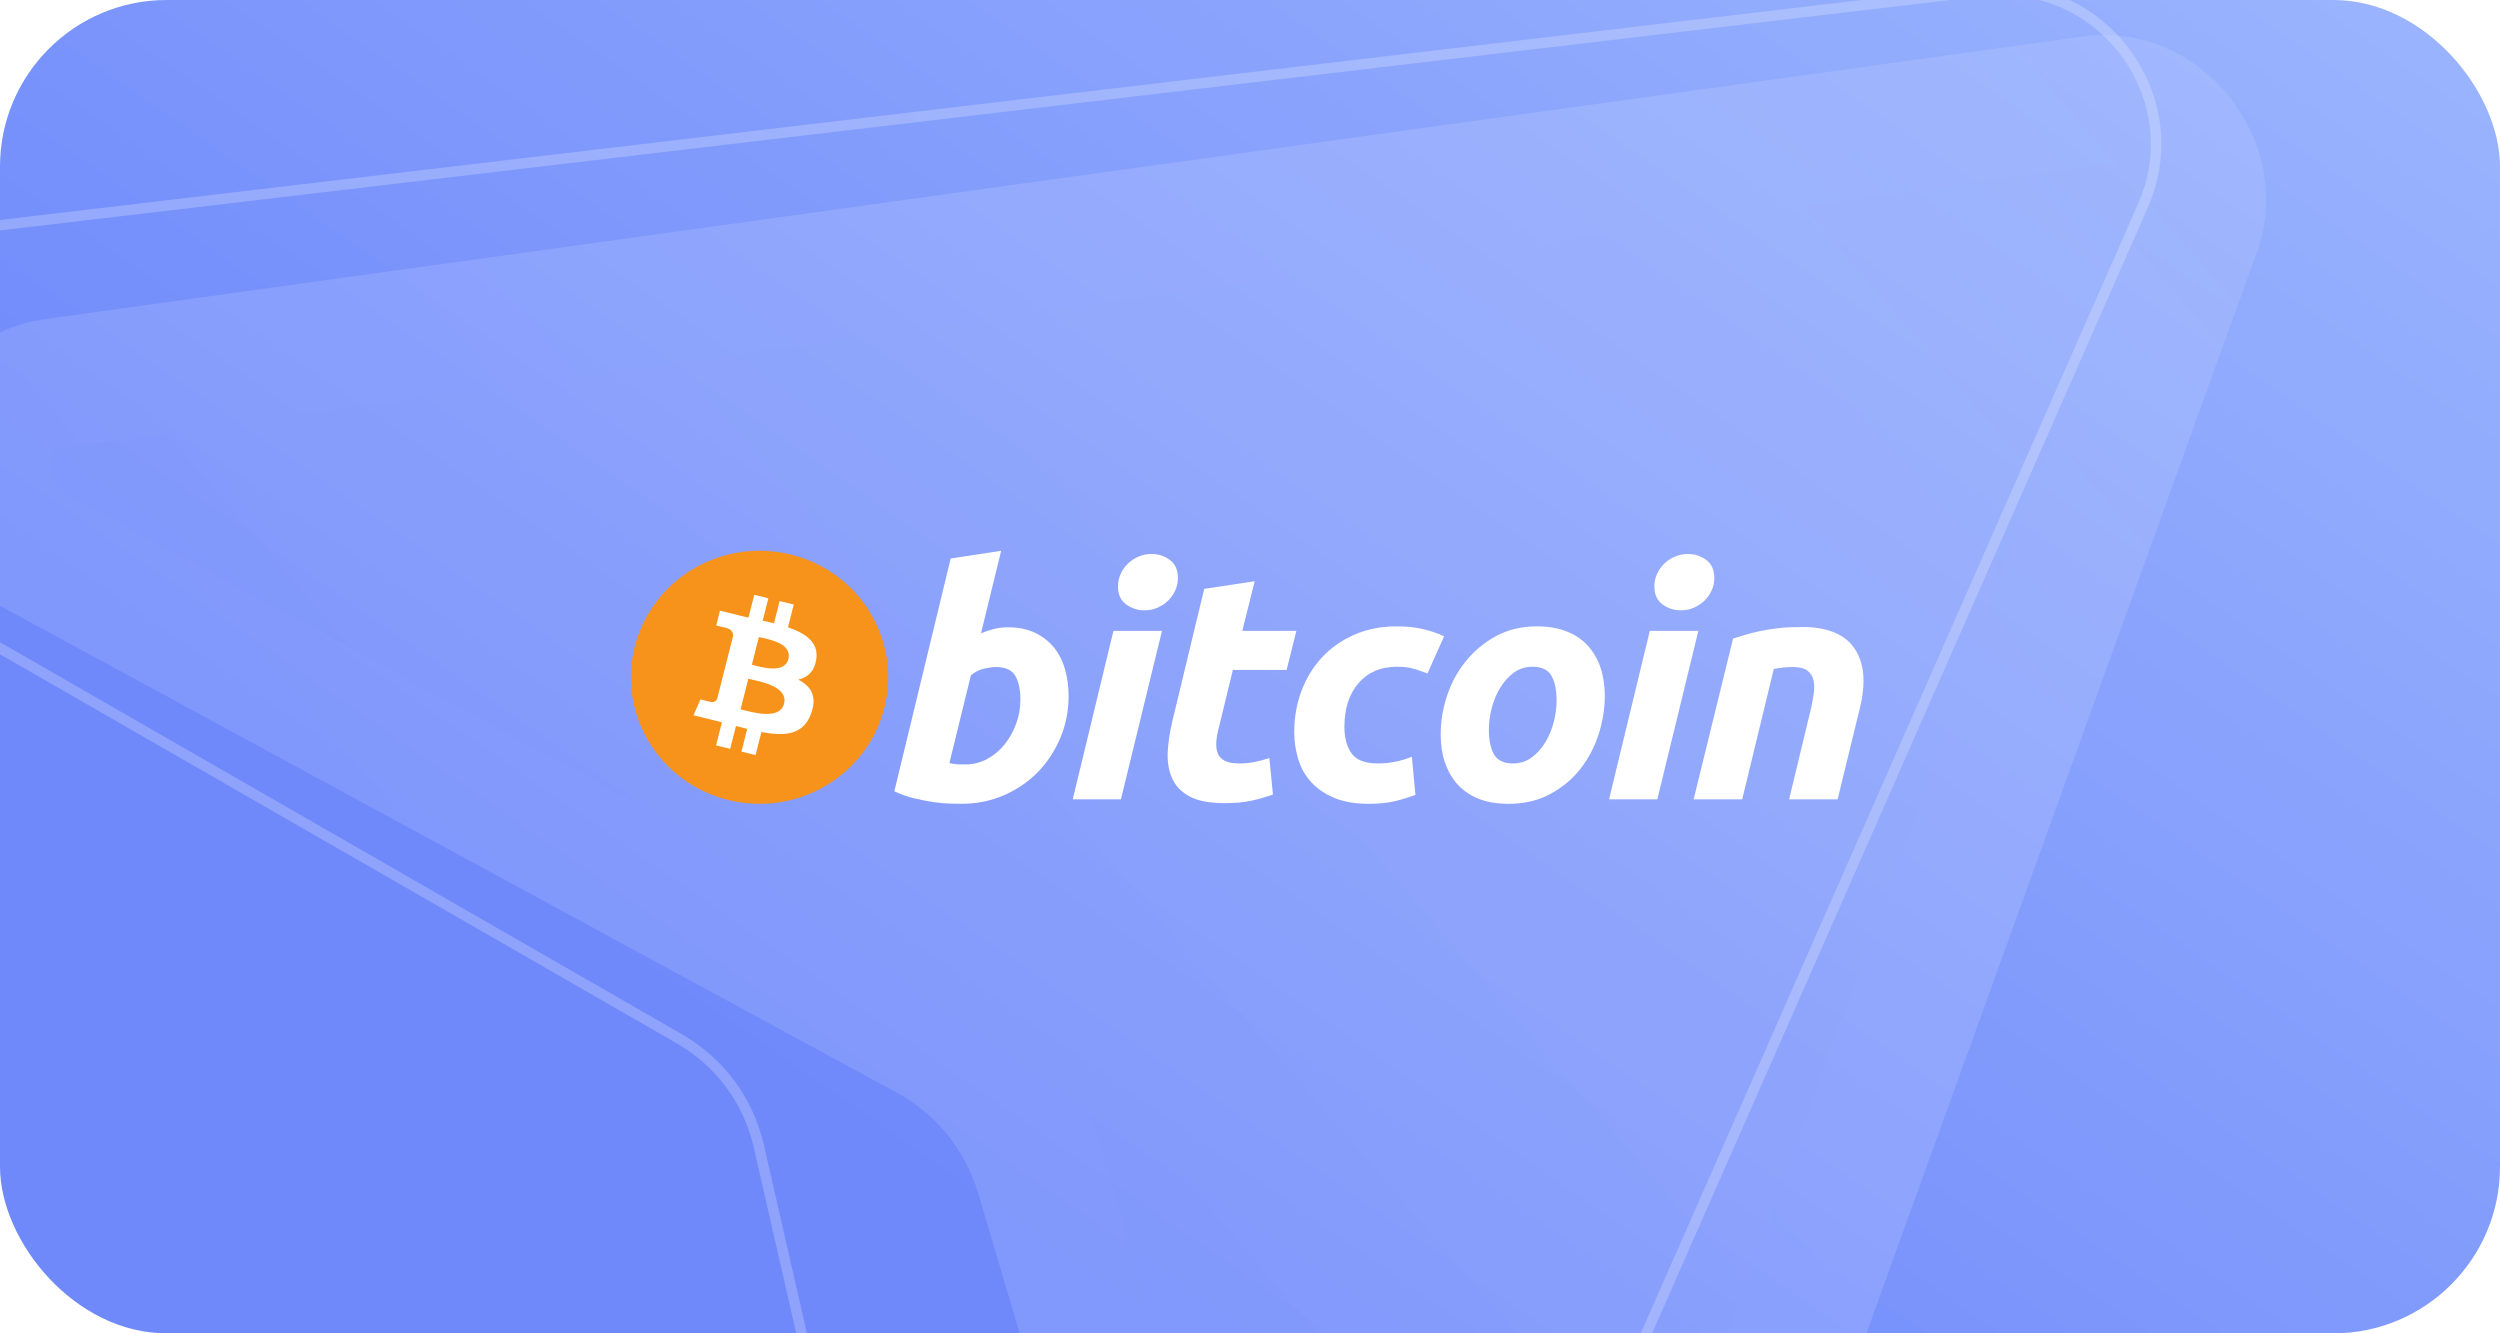
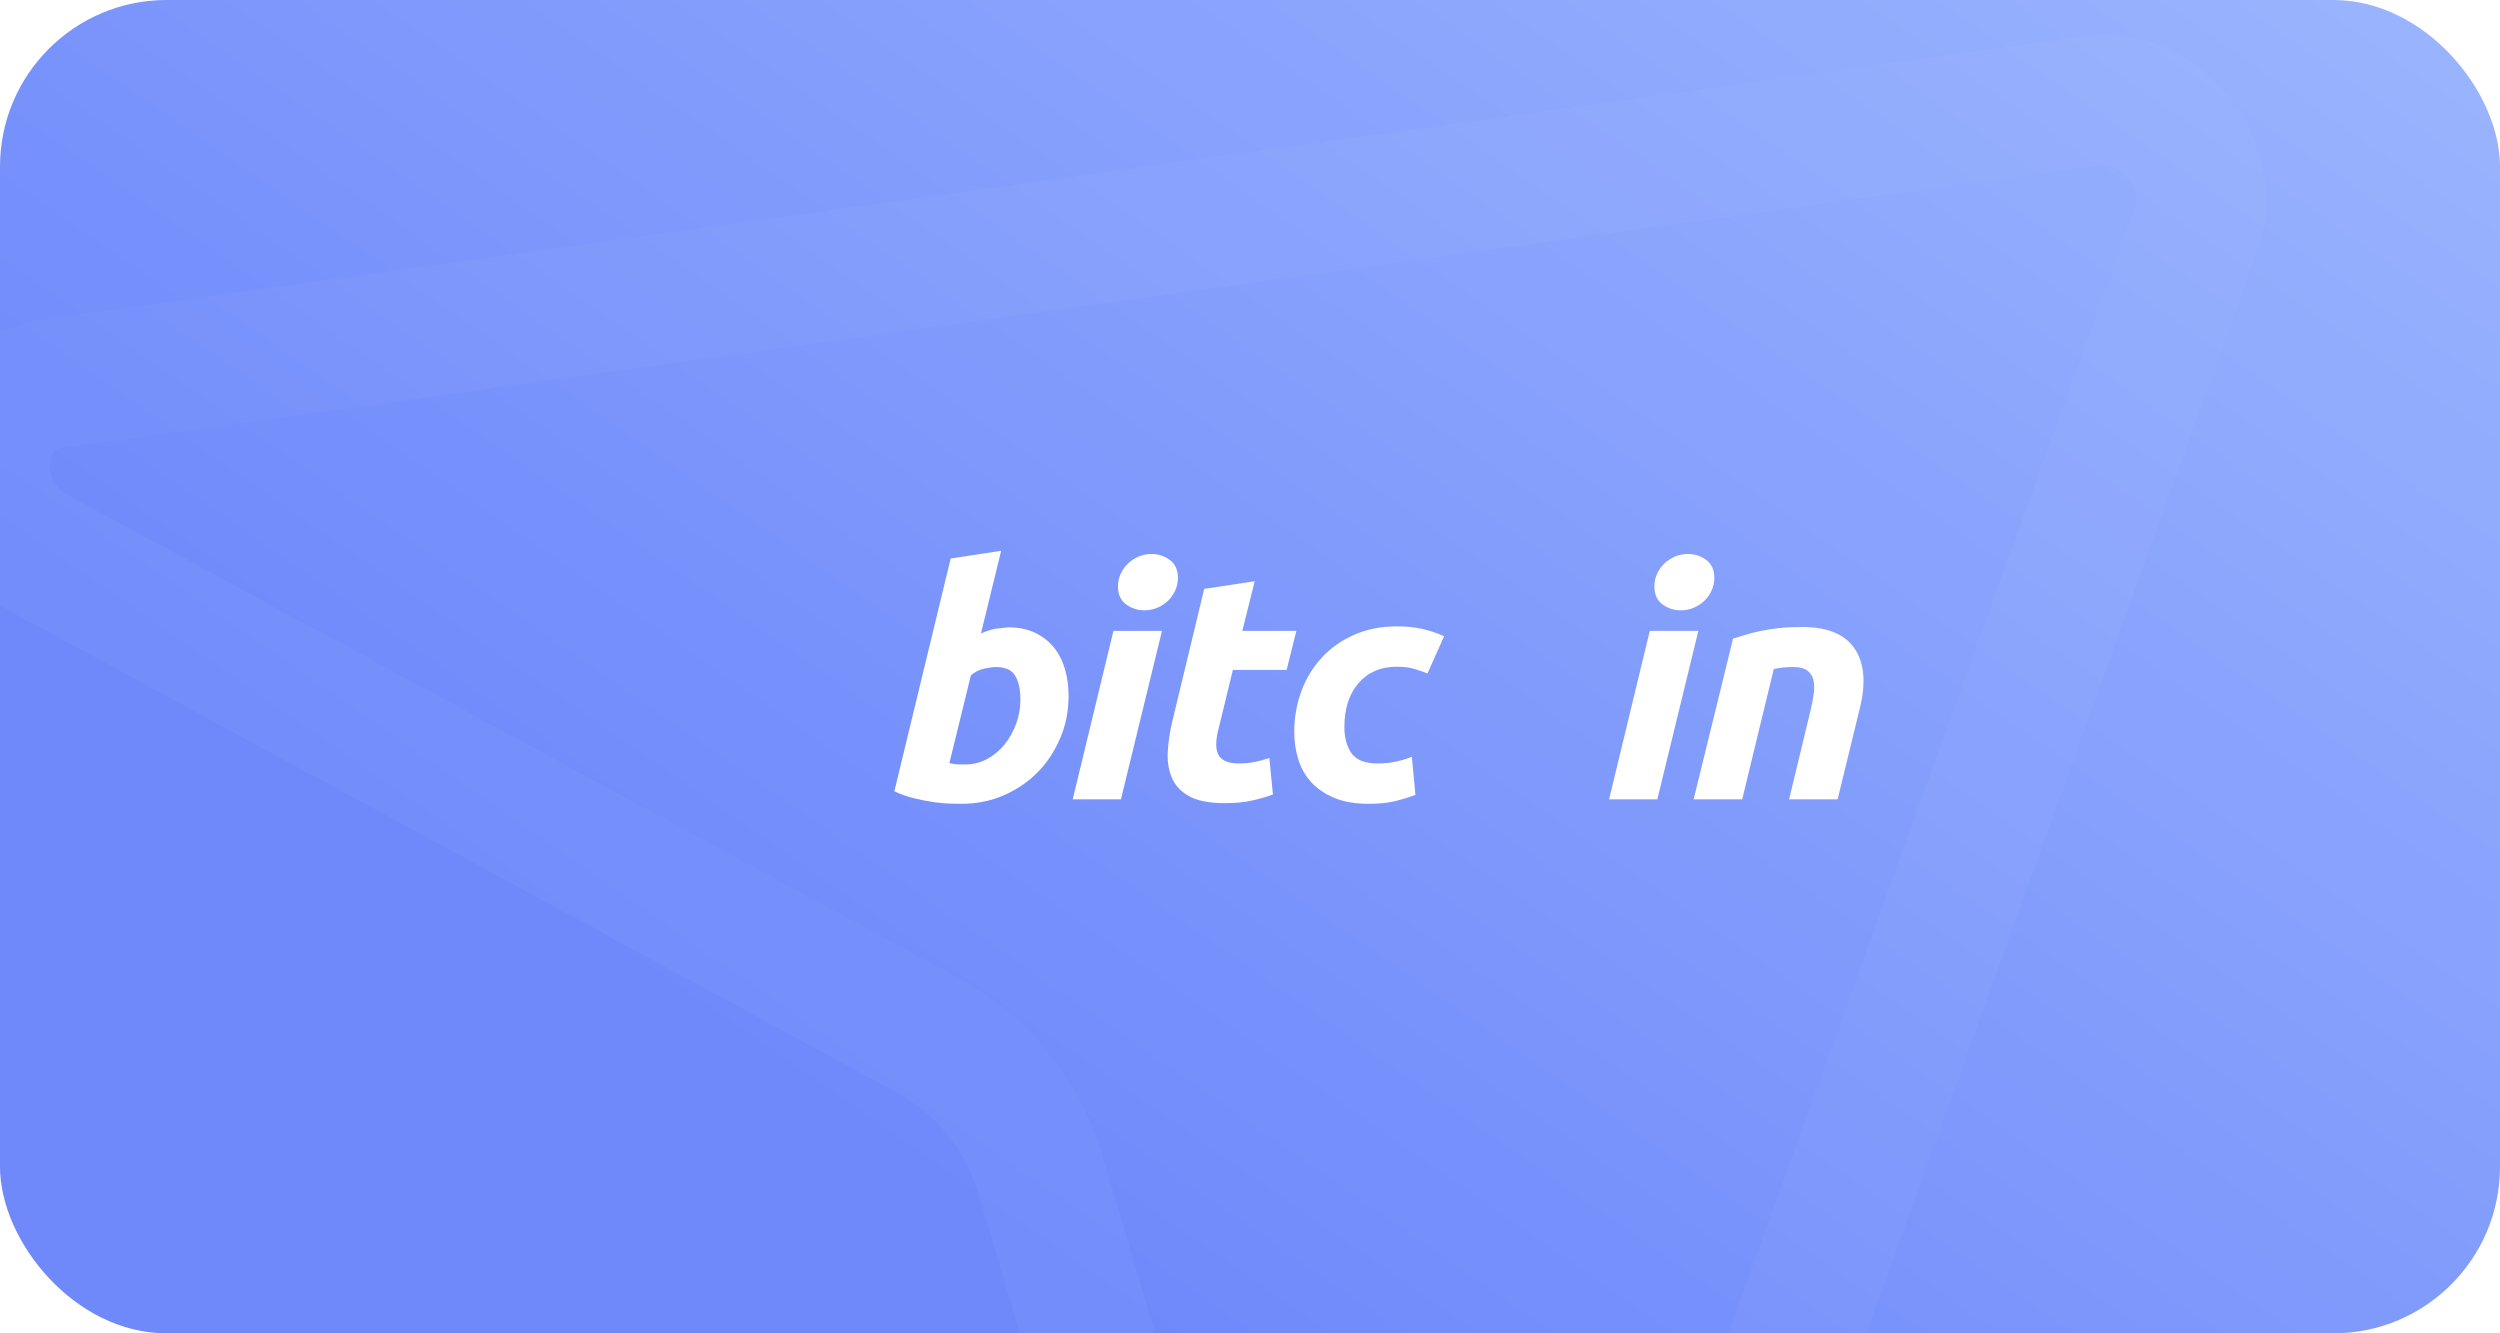
<svg xmlns="http://www.w3.org/2000/svg" width="120" height="64" viewBox="0 0 120 64" fill="none">
  <g clip-path="url(#clip0_3618_2731)">
    <rect width="120" height="64" rx="8" fill="url(#paint0_linear_3618_2731)" />
    <g opacity="0.22" filter="url(#filter0_bi_3618_2731)">
-       <path d="M100.341 5.068L66.802 97.937C64.385 104.609 54.856 103.885 52.774 96.833L38.934 50.212C38.304 48.169 36.959 46.51 35.092 45.47L-7.648 22.266C-14.068 18.827 -12.793 9.251 -5.82 8.315L91.983 -5.246C97.576 -6.046 102.235 -0.296 100.341 5.068Z" fill="url(#paint1_linear_3618_2731)" fill-opacity="0.71" />
      <path d="M55.761 95.946L55.762 95.951C56.412 98.153 58.156 99.29 59.903 99.426C61.622 99.559 63.197 98.742 63.873 96.876L97.403 4.031C97.404 4.028 97.406 4.025 97.407 4.021C98.528 0.823 95.652 -2.624 92.425 -2.162L92.425 -2.162L92.411 -2.16L-5.393 11.4L-5.406 11.402C-7.301 11.656 -8.437 13.006 -8.668 14.759C-8.902 16.537 -8.139 18.469 -6.177 19.521L-6.17 19.525L-6.162 19.529L36.578 42.732L36.593 42.74L36.607 42.748C39.176 44.179 41.044 46.484 41.911 49.293L41.916 49.309L41.92 49.325L55.761 95.946Z" stroke="#D7DEFF" stroke-opacity="0.18" stroke-width="6.23" />
    </g>
-     <path opacity="0.75" d="M-9.928 25.409L-9.928 25.409L32.658 49.89L32.66 49.892C34.578 51.022 35.892 52.799 36.411 54.963L36.412 54.966L47.35 102.854L47.351 102.855C48.895 109.799 58.496 110.699 61.33 104.191L61.33 104.19L102.848 9.902L102.848 9.901C105.167 4.696 100.908 -1.072 95.2 -0.439C95.199 -0.438 95.199 -0.438 95.198 -0.438L-7.112 11.651L-9.928 25.409ZM-9.928 25.409C-16.162 21.838 -14.228 12.499 -7.112 11.651L-9.928 25.409Z" stroke="white" stroke-opacity="0.3" stroke-width="0.5" />
-     <path d="M42.45 33.979C41.625 37.233 38.273 39.213 34.964 38.402C31.655 37.591 29.642 34.295 30.467 31.041C31.292 27.786 34.643 25.805 37.952 26.617C41.262 27.428 43.275 30.725 42.45 33.979Z" fill="#F7931A" />
-     <path d="M39.181 31.644C39.304 30.836 38.678 30.401 37.823 30.111L38.1 29.017L37.422 28.851L37.152 29.917C36.974 29.873 36.791 29.832 36.609 29.791L36.881 28.718L36.204 28.552L35.926 29.646C35.779 29.613 35.634 29.581 35.493 29.546L35.494 29.543L34.559 29.313L34.379 30.025C34.379 30.025 34.882 30.139 34.871 30.145C35.146 30.213 35.196 30.392 35.187 30.533L34.871 31.78C34.89 31.785 34.914 31.792 34.941 31.803C34.919 31.797 34.895 31.791 34.87 31.785L34.427 33.532C34.393 33.614 34.308 33.737 34.116 33.691C34.123 33.7 33.623 33.57 33.623 33.57L33.287 34.333L34.169 34.549C34.333 34.589 34.494 34.632 34.652 34.672L34.372 35.779L35.049 35.945L35.326 34.849C35.511 34.899 35.691 34.944 35.867 34.987L35.59 36.078L36.267 36.244L36.548 35.139C37.704 35.354 38.573 35.267 38.938 34.239C39.233 33.411 38.924 32.934 38.316 32.623C38.759 32.522 39.092 32.236 39.181 31.644ZM37.633 33.779C37.423 34.607 36.006 34.16 35.547 34.047L35.919 32.58C36.378 32.693 37.852 32.916 37.633 33.779ZM37.842 31.632C37.651 32.385 36.472 32.002 36.089 31.909L36.426 30.578C36.809 30.672 38.041 30.847 37.842 31.632Z" fill="white" />
-     <path d="M48.384 30.111C48.885 30.111 49.317 30.2 49.681 30.373C50.046 30.548 50.348 30.784 50.59 31.08C50.828 31.378 51.006 31.726 51.121 32.126C51.235 32.526 51.292 32.956 51.292 33.417C51.292 34.125 51.16 34.793 50.894 35.423C50.627 36.054 50.266 36.602 49.807 37.069C49.348 37.535 48.806 37.903 48.181 38.175C47.557 38.447 46.878 38.582 46.15 38.582C46.055 38.582 45.89 38.58 45.656 38.575C45.422 38.57 45.153 38.547 44.852 38.507C44.549 38.465 44.228 38.403 43.89 38.321C43.552 38.24 43.23 38.127 42.928 37.983L45.633 26.807L48.055 26.438L47.087 30.404C47.294 30.312 47.503 30.241 47.712 30.189C47.92 30.138 48.144 30.111 48.384 30.111ZM46.351 36.693C46.716 36.693 47.06 36.604 47.383 36.431C47.707 36.257 47.986 36.023 48.221 35.731C48.455 35.438 48.64 35.108 48.775 34.739C48.91 34.371 48.979 33.986 48.979 33.586C48.979 33.094 48.895 32.71 48.728 32.433C48.562 32.157 48.254 32.018 47.806 32.018C47.659 32.018 47.47 32.045 47.236 32.094C47.001 32.147 46.79 32.255 46.602 32.418L45.571 36.63C45.633 36.641 45.688 36.651 45.735 36.66C45.781 36.671 45.831 36.678 45.882 36.683C45.935 36.689 45.997 36.692 46.071 36.692C46.145 36.692 46.237 36.693 46.351 36.693Z" fill="white" />
+     <path d="M48.384 30.111C48.885 30.111 49.317 30.2 49.681 30.373C50.046 30.548 50.348 30.784 50.59 31.08C50.828 31.378 51.006 31.726 51.121 32.126C51.235 32.526 51.292 32.956 51.292 33.417C51.292 34.125 51.16 34.793 50.894 35.423C50.627 36.054 50.266 36.602 49.807 37.069C49.348 37.535 48.806 37.903 48.181 38.175C47.557 38.447 46.878 38.582 46.15 38.582C46.055 38.582 45.89 38.58 45.656 38.575C45.422 38.57 45.153 38.547 44.852 38.507C44.549 38.465 44.228 38.403 43.89 38.321C43.552 38.24 43.23 38.127 42.928 37.983L45.633 26.807L48.055 26.438L47.087 30.404C47.294 30.312 47.503 30.241 47.712 30.189ZM46.351 36.693C46.716 36.693 47.06 36.604 47.383 36.431C47.707 36.257 47.986 36.023 48.221 35.731C48.455 35.438 48.64 35.108 48.775 34.739C48.91 34.371 48.979 33.986 48.979 33.586C48.979 33.094 48.895 32.71 48.728 32.433C48.562 32.157 48.254 32.018 47.806 32.018C47.659 32.018 47.47 32.045 47.236 32.094C47.001 32.147 46.79 32.255 46.602 32.418L45.571 36.63C45.633 36.641 45.688 36.651 45.735 36.66C45.781 36.671 45.831 36.678 45.882 36.683C45.935 36.689 45.997 36.692 46.071 36.692C46.145 36.692 46.237 36.693 46.351 36.693Z" fill="white" />
    <path d="M53.805 38.367H51.491L53.445 30.282H55.775L53.805 38.367ZM54.931 29.296C54.608 29.296 54.315 29.202 54.055 29.012C53.793 28.824 53.663 28.534 53.663 28.143C53.663 27.929 53.708 27.727 53.796 27.537C53.885 27.347 54.002 27.184 54.148 27.045C54.294 26.907 54.464 26.797 54.656 26.714C54.849 26.632 55.055 26.591 55.275 26.591C55.597 26.591 55.889 26.686 56.149 26.875C56.409 27.066 56.54 27.355 56.54 27.744C56.54 27.96 56.496 28.162 56.407 28.352C56.319 28.542 56.202 28.705 56.056 28.844C55.911 28.982 55.74 29.092 55.548 29.174C55.354 29.257 55.149 29.296 54.931 29.296Z" fill="white" />
    <path d="M57.802 28.267L60.226 27.898L59.631 30.282H62.226L61.758 32.157H59.178L58.49 34.985C58.427 35.221 58.391 35.441 58.381 35.646C58.37 35.851 58.396 36.028 58.459 36.176C58.521 36.325 58.633 36.44 58.795 36.521C58.956 36.604 59.187 36.646 59.49 36.646C59.74 36.646 59.983 36.622 60.218 36.576C60.452 36.53 60.689 36.467 60.929 36.384L61.101 38.137C60.788 38.25 60.45 38.347 60.085 38.429C59.72 38.511 59.287 38.551 58.787 38.551C58.068 38.551 57.511 38.446 57.114 38.237C56.717 38.027 56.437 37.739 56.269 37.375C56.104 37.012 56.03 36.594 56.05 36.123C56.072 35.651 56.144 35.154 56.269 34.632L57.802 28.267Z" fill="white" />
    <path d="M62.124 35.14C62.124 34.443 62.239 33.786 62.468 33.172C62.697 32.556 63.026 32.018 63.454 31.556C63.88 31.096 64.399 30.733 65.01 30.465C65.618 30.199 66.299 30.065 67.049 30.065C67.519 30.065 67.938 30.109 68.307 30.197C68.678 30.285 69.013 30.399 69.317 30.542L68.519 32.326C68.31 32.243 68.094 32.17 67.87 32.104C67.646 32.036 67.373 32.003 67.049 32.003C66.277 32.003 65.666 32.265 65.212 32.787C64.759 33.309 64.531 34.012 64.531 34.894C64.531 35.416 64.646 35.839 64.876 36.162C65.105 36.485 65.528 36.646 66.142 36.646C66.445 36.646 66.738 36.615 67.018 36.554C67.3 36.493 67.549 36.415 67.769 36.324L67.941 38.153C67.649 38.264 67.326 38.365 66.972 38.453C66.617 38.539 66.195 38.583 65.705 38.583C65.058 38.583 64.511 38.49 64.064 38.307C63.616 38.121 63.246 37.874 62.954 37.561C62.661 37.247 62.451 36.881 62.321 36.461C62.191 36.041 62.124 35.6 62.124 35.14Z" fill="white" />
-     <path d="M72.403 38.583C71.851 38.583 71.371 38.5 70.964 38.336C70.558 38.172 70.222 37.942 69.957 37.644C69.69 37.348 69.491 36.996 69.355 36.591C69.218 36.187 69.153 35.739 69.153 35.248C69.153 34.632 69.253 34.016 69.456 33.402C69.659 32.786 69.959 32.233 70.356 31.742C70.75 31.25 71.237 30.847 71.809 30.533C72.381 30.222 73.039 30.065 73.778 30.065C74.32 30.065 74.797 30.148 75.21 30.312C75.621 30.475 75.959 30.707 76.226 31.003C76.49 31.301 76.692 31.651 76.827 32.057C76.963 32.461 77.03 32.91 77.03 33.401C77.03 34.016 76.931 34.631 76.734 35.247C76.537 35.86 76.244 36.414 75.858 36.907C75.473 37.398 74.991 37.801 74.412 38.113C73.834 38.426 73.164 38.583 72.403 38.583ZM73.56 32.003C73.217 32.003 72.913 32.101 72.654 32.294C72.393 32.49 72.174 32.736 71.998 33.033C71.819 33.331 71.687 33.656 71.598 34.009C71.509 34.363 71.466 34.698 71.466 35.016C71.466 35.529 71.55 35.928 71.715 36.216C71.883 36.502 72.184 36.646 72.622 36.646C72.967 36.646 73.268 36.548 73.529 36.353C73.788 36.159 74.008 35.913 74.185 35.615C74.363 35.319 74.496 34.993 74.585 34.639C74.673 34.286 74.717 33.95 74.717 33.632C74.717 33.12 74.634 32.72 74.467 32.433C74.3 32.147 73.997 32.003 73.56 32.003Z" fill="white" />
    <path d="M79.552 38.367H77.236L79.19 30.282H81.521L79.552 38.367ZM80.676 29.296C80.354 29.296 80.061 29.202 79.802 29.012C79.541 28.824 79.41 28.534 79.41 28.143C79.41 27.929 79.455 27.727 79.543 27.537C79.632 27.347 79.749 27.184 79.895 27.045C80.041 26.907 80.212 26.797 80.403 26.714C80.596 26.632 80.802 26.591 81.02 26.591C81.344 26.591 81.636 26.686 81.896 26.875C82.156 27.066 82.288 27.355 82.288 27.744C82.288 27.96 82.241 28.162 82.154 28.352C82.066 28.542 81.949 28.705 81.803 28.844C81.656 28.982 81.487 29.092 81.295 29.174C81.102 29.257 80.896 29.296 80.676 29.296Z" fill="white" />
    <path d="M83.188 30.65C83.364 30.599 83.56 30.539 83.773 30.473C83.987 30.407 84.226 30.345 84.494 30.29C84.758 30.233 85.056 30.186 85.384 30.15C85.712 30.114 86.086 30.096 86.501 30.096C87.721 30.096 88.563 30.445 89.027 31.142C89.491 31.839 89.572 32.793 89.27 34.002L88.206 38.367H85.877L86.908 34.093C86.971 33.827 87.021 33.569 87.057 33.316C87.094 33.067 87.092 32.846 87.049 32.656C87.008 32.468 86.911 32.313 86.76 32.194C86.608 32.077 86.377 32.017 86.064 32.017C85.762 32.017 85.456 32.049 85.142 32.111L83.626 38.367H81.295L83.188 30.65Z" fill="white" />
  </g>
  <defs>
    <filter id="filter0_bi_3618_2731" x="-15.823" y="-9.321" width="124.593" height="118.875" filterUnits="userSpaceOnUse" color-interpolation-filters="sRGB">
      <feFlood flood-opacity="0" result="BackgroundImageFix" />
      <feGaussianBlur in="BackgroundImageFix" stdDeviation="2" />
      <feComposite in2="SourceAlpha" operator="in" result="effect1_backgroundBlur_3618_2731" />
      <feBlend mode="normal" in="SourceGraphic" in2="effect1_backgroundBlur_3618_2731" result="shape" />
      <feColorMatrix in="SourceAlpha" type="matrix" values="0 0 0 0 0 0 0 0 0 0 0 0 0 0 0 0 0 0 127 0" result="hardAlpha" />
      <feOffset dx="8" dy="7" />
      <feGaussianBlur stdDeviation="11.85" />
      <feComposite in2="hardAlpha" operator="arithmetic" k2="-1" k3="1" />
      <feColorMatrix type="matrix" values="0 0 0 0 0.343 0 0 0 0 0.385 0 0 0 0 0.723 0 0 0 0.5 0" />
      <feBlend mode="normal" in2="shape" result="effect2_innerShadow_3618_2731" />
    </filter>
    <linearGradient id="paint0_linear_3618_2731" x1="120" y1="-32" x2="53.5" y2="64" gradientUnits="userSpaceOnUse">
      <stop stop-color="#A8C2FF" />
      <stop offset="0.993" stop-color="#6F89FB" />
    </linearGradient>
    <linearGradient id="paint1_linear_3618_2731" x1="2.986" y1="75.961" x2="115.094" y2="-20.756" gradientUnits="userSpaceOnUse">
      <stop stop-color="#CED6FF" />
      <stop offset="0.507" stop-color="#EDF0FF" />
      <stop offset="0.661" stop-color="#EDF0FF" />
      <stop offset="0.887" stop-color="#CED6FF" />
    </linearGradient>
    <clipPath id="clip0_3618_2731">
      <rect width="120" height="64" rx="8" fill="white" />
    </clipPath>
  </defs>
</svg>